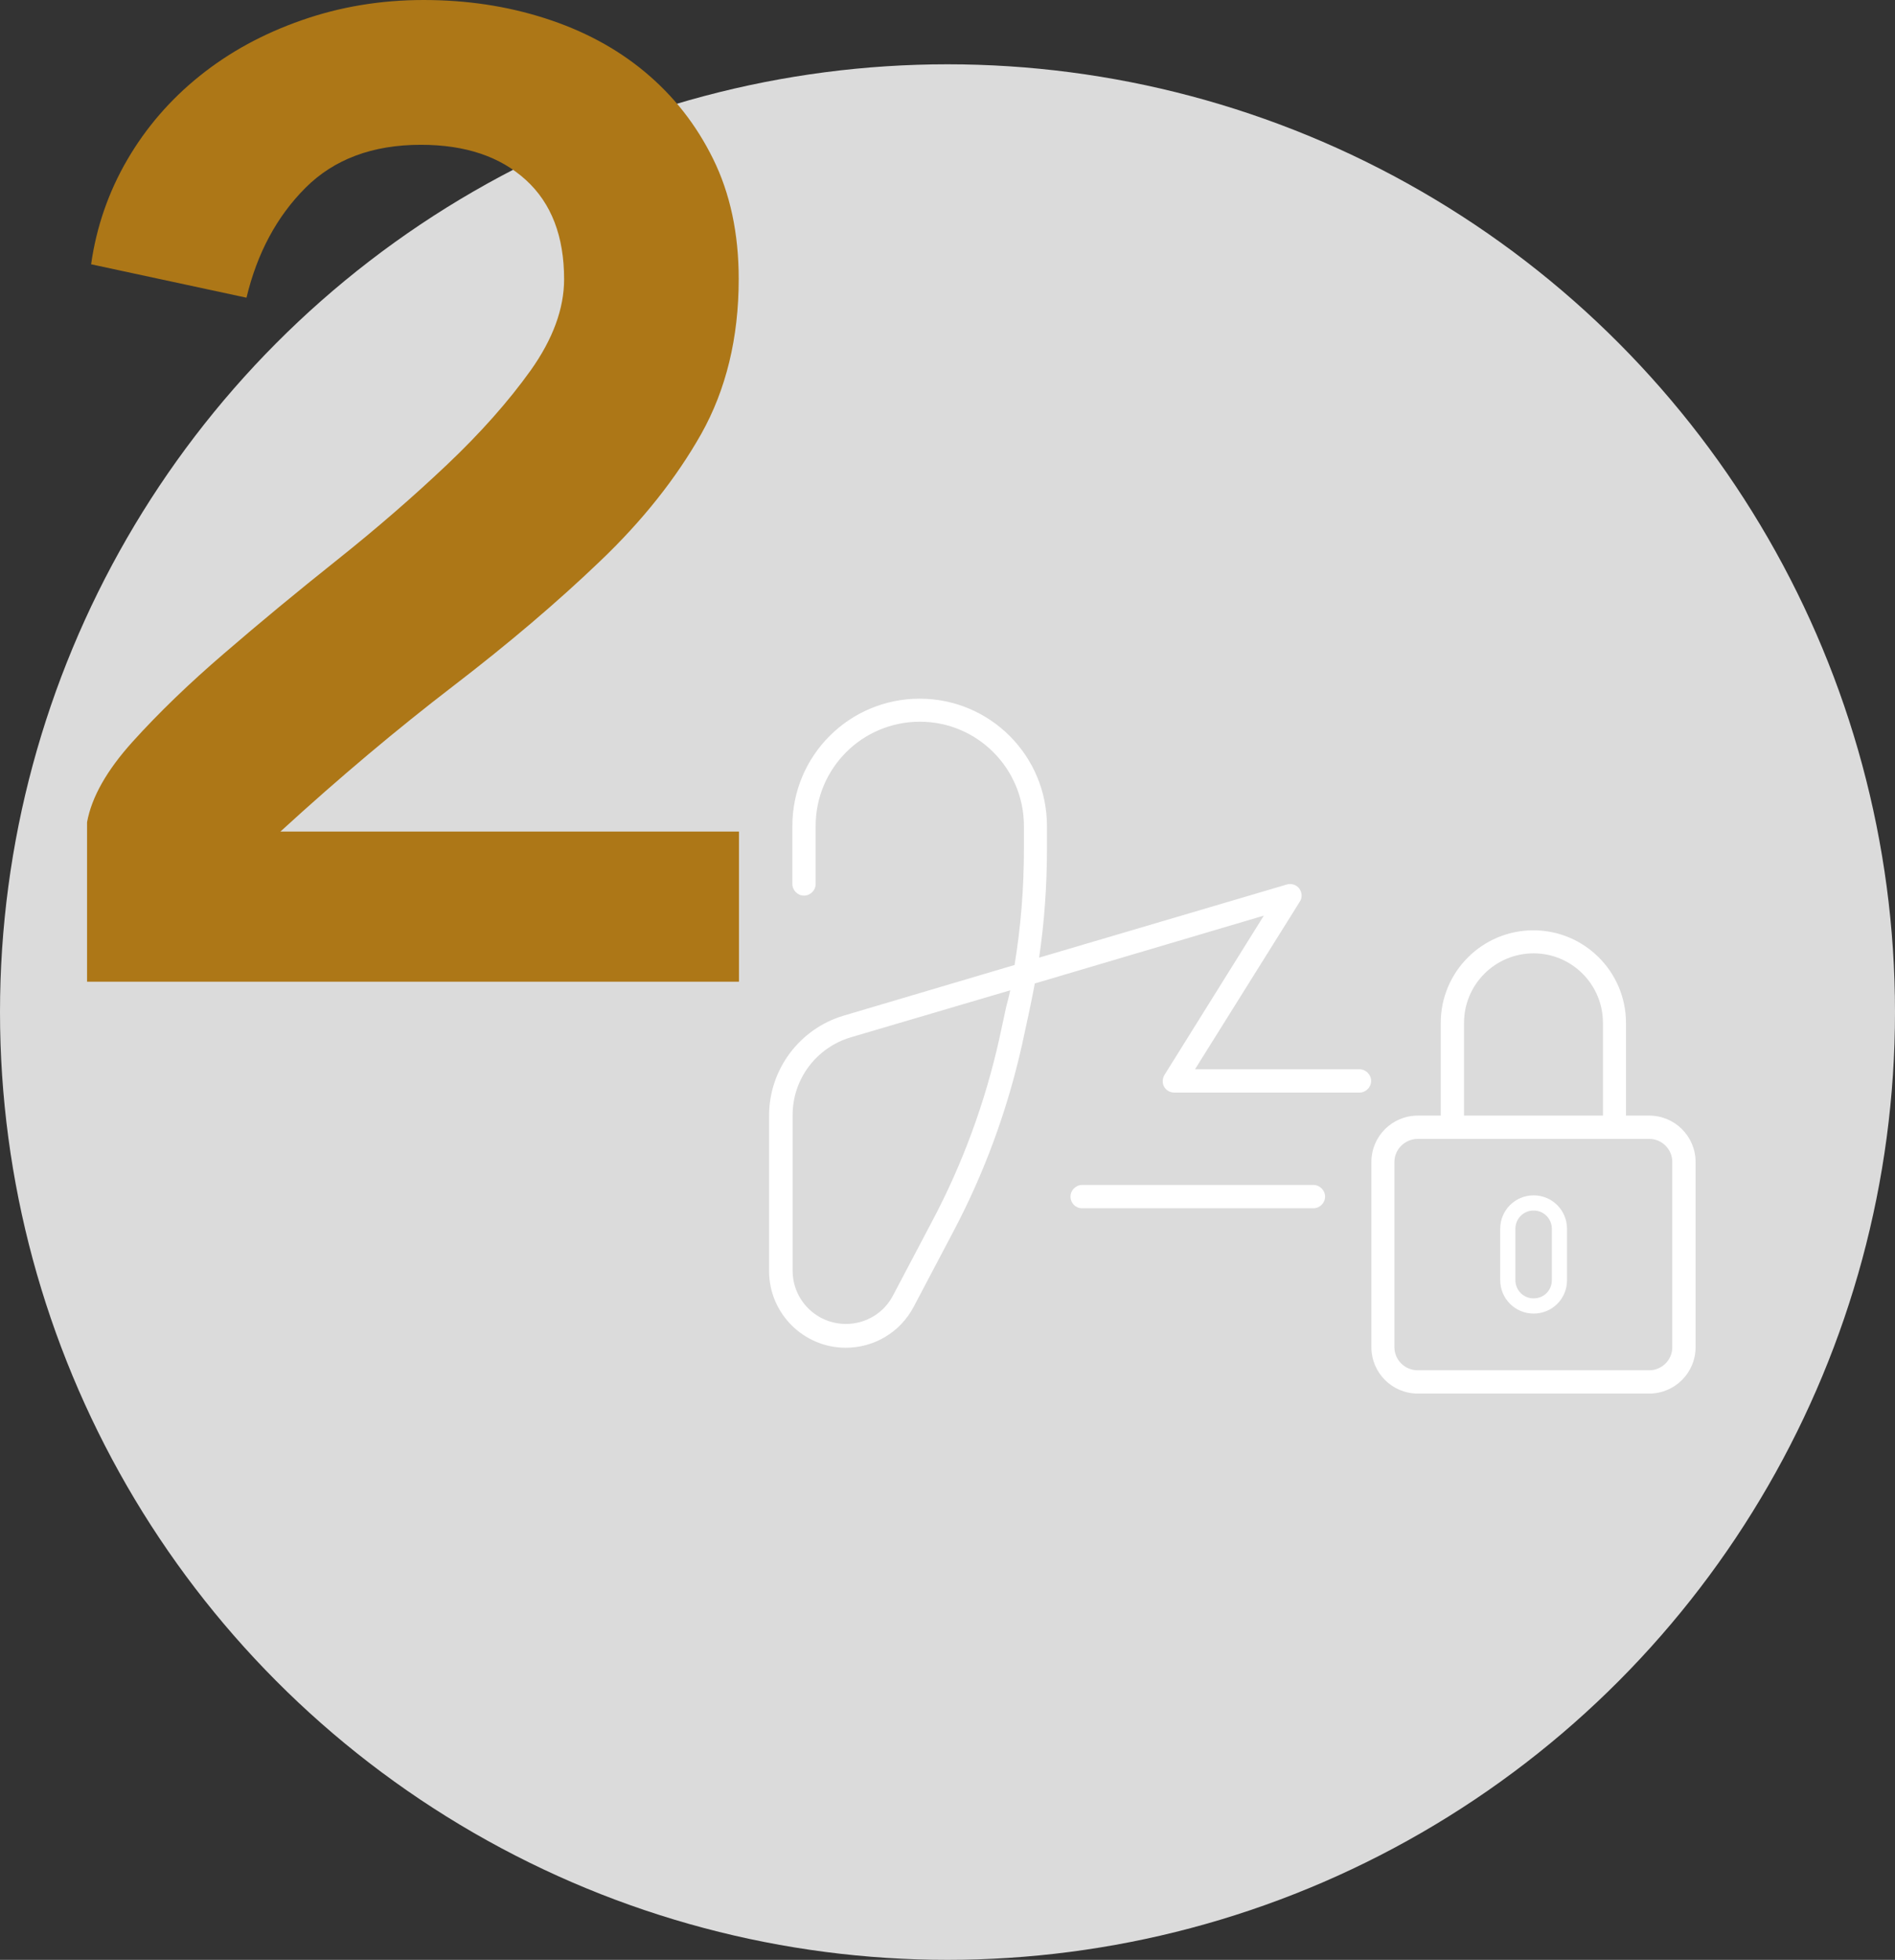
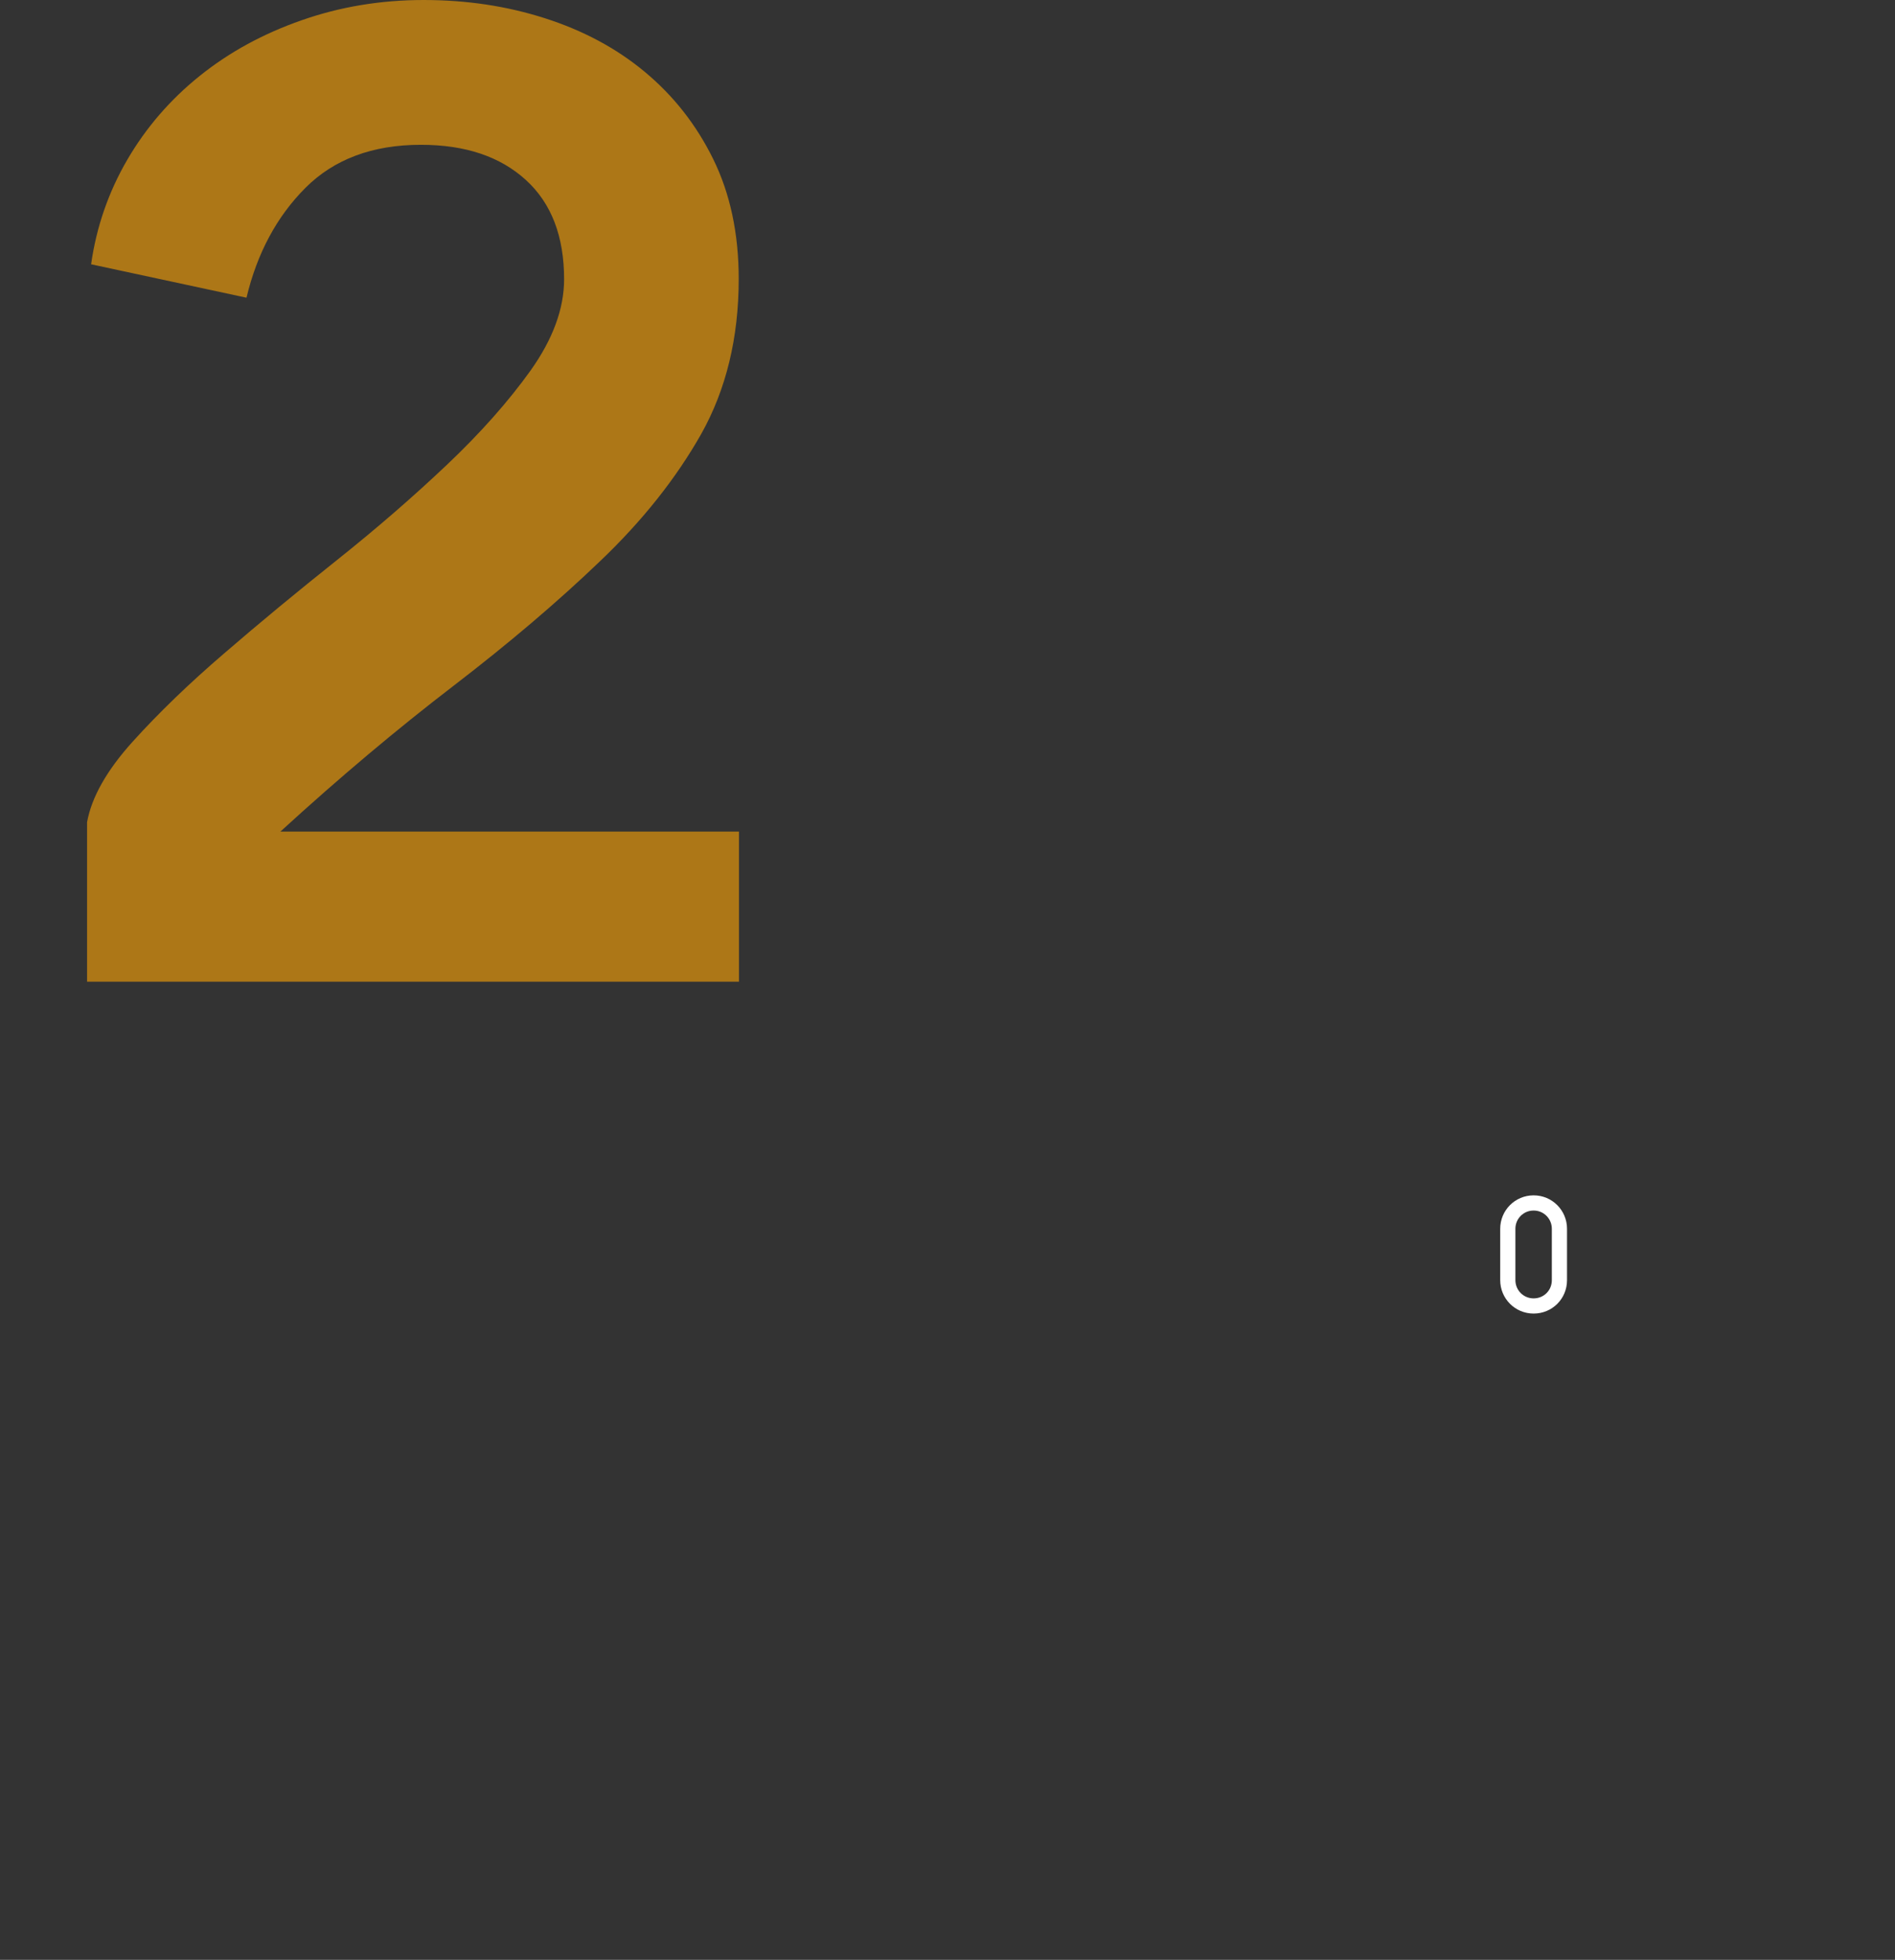
<svg xmlns="http://www.w3.org/2000/svg" version="1.1" id="b" x="0px" y="0px" viewBox="0 0 748.8 774.2" style="enable-background:new 0 0 748.8 774.2;" xml:space="preserve">
  <rect x="0" y="0" width="748.8" height="774.2" fill="#333333" stroke="none" />
  <style type="text/css">
	.st0{fill:#DBDBDB;}
	.st1{fill:#AD7717;}
	.st2{fill:#FFFFFF;}
	.st3{fill:none;stroke:#FFFFFF;stroke-width:6;stroke-miterlimit:10;}
</style>
  <g id="c">
-     <circle class="st0" cx="374.4" cy="399.8" r="374.4" />
    <path class="st1" d="M34.4,387.8v-63c1.8-9.9,7.8-20.5,18-31.8s22.3-23,36.3-35c13.9-12,28.8-24.3,44.5-36.8s30.2-25.1,43.4-37.6   c13.2-12.5,24.3-25,33.1-37.3c8.8-12.4,13.2-24.4,13.2-36c0-16.9-5-30-15.1-39.2S184,57.2,166.3,57.2c-19.1,0-34.3,5.7-45.6,17   s-19.1,25.8-23.3,43.4L36,104.4c2.1-14.8,6.9-28.6,14.3-41.3s17-23.8,28.6-33.1c11.7-9.4,25.1-16.7,40.3-22c15.1-5.3,31.2-8,48.2-8   s32.9,2.4,47.9,7.2s28.2,11.8,39.5,21.2c11.3,9.4,20.3,20.8,27,34.4s10.1,29.4,10.1,47.4c0,23.3-5,43.7-14.8,61.2   c-9.9,17.5-23.2,34.3-40,50.3c-16.8,16.1-36.1,32.5-58,49.3s-44.7,35.9-68.3,57.5H292v59.3H34.4L34.4,387.8z" />
  </g>
-   <path class="st2" d="M363.5,285.1c-22.8,0-41.2,18.4-41.2,41.2v22.9c0,2.5-2.1,4.6-4.6,4.6c-2.5,0-4.6-2.1-4.6-4.6v-22.9  c0-27.8,22.5-50.3,50.3-50.3s50.3,22.5,50.3,50.3v9.1c0,14.4-1,28.7-3.1,42.9l97.9-28.9c1.8-0.5,3.8,0.1,4.9,1.6  c1.1,1.5,1.3,3.6,0.2,5.2l-41.4,66.2h65c2.5,0,4.6,2.1,4.6,4.6c0,2.5-2.1,4.6-4.6,4.6h-73.2c-1.7,0-3.2-0.9-4-2.3  c-0.8-1.4-0.7-3.3,0.1-4.6l39.3-63l-90.5,26.8c-0.7,3.8-1.5,7.7-2.3,11.5l-2.7,12.5c-5.8,26-15,51.1-27.5,74.6l-15.4,29.2  c-5.3,10-15.6,16.1-26.8,16.1c-16.7,0-30.3-13.6-30.3-30.3v-61.4c0-18.2,12-34.3,29.5-39.5l67.5-20c2.5-15.2,3.7-30.4,3.7-45.8v-9.1  C404.6,303.6,386.2,285.1,363.5,285.1z M399.2,391.2l-63.1,18.6c-13.6,4.1-22.9,16.5-22.9,30.7v61.4c0,11.7,9.4,21.1,21.1,21.1  c7.8,0,15-4.3,18.6-11.3l15.4-29.2c12.1-22.8,21-47.1,26.6-72.3l2.7-12.5C398.2,395.6,398.7,393.4,399.2,391.2L399.2,391.2z   M423,472.7c0-2.5,2.1-4.6,4.6-4.6H519c2.5,0,4.6,2.1,4.6,4.6c0,2.5-2.1,4.6-4.6,4.6h-91.5C425,477.3,423,475.2,423,472.7z   M606,376.6c-15.2,0-27.5,12.3-27.5,27.5v36.6h54.9v-36.6C633.4,388.9,621.1,376.6,606,376.6z M569.3,404.1  c0-20.2,16.4-36.6,36.6-36.6s36.6,16.4,36.6,36.6v36.6h9.2c10.1,0,18.3,8.2,18.3,18.3v73.2c0,10.1-8.2,18.3-18.3,18.3h-91.5  c-10.1,0-18.3-8.2-18.3-18.3V459c0-10.1,8.2-18.3,18.3-18.3h9.1V404.1z M560.2,449.9c-5,0-9.2,4.1-9.2,9.1v73.2c0,5,4.1,9.1,9.2,9.1  h91.5c5,0,9.1-4.1,9.1-9.1V459c0-5-4.1-9.1-9.1-9.1h-9.2h-9.1h-54.9h-9.2H560.2z" />
  <path class="st3" d="M595.8,485.4v20.3c0,5.6,4.5,10.2,10.2,10.2s10.2-4.5,10.2-10.2v-20.3c0-5.6-4.5-10.2-10.2-10.2  S595.8,479.8,595.8,485.4z" />
</svg>